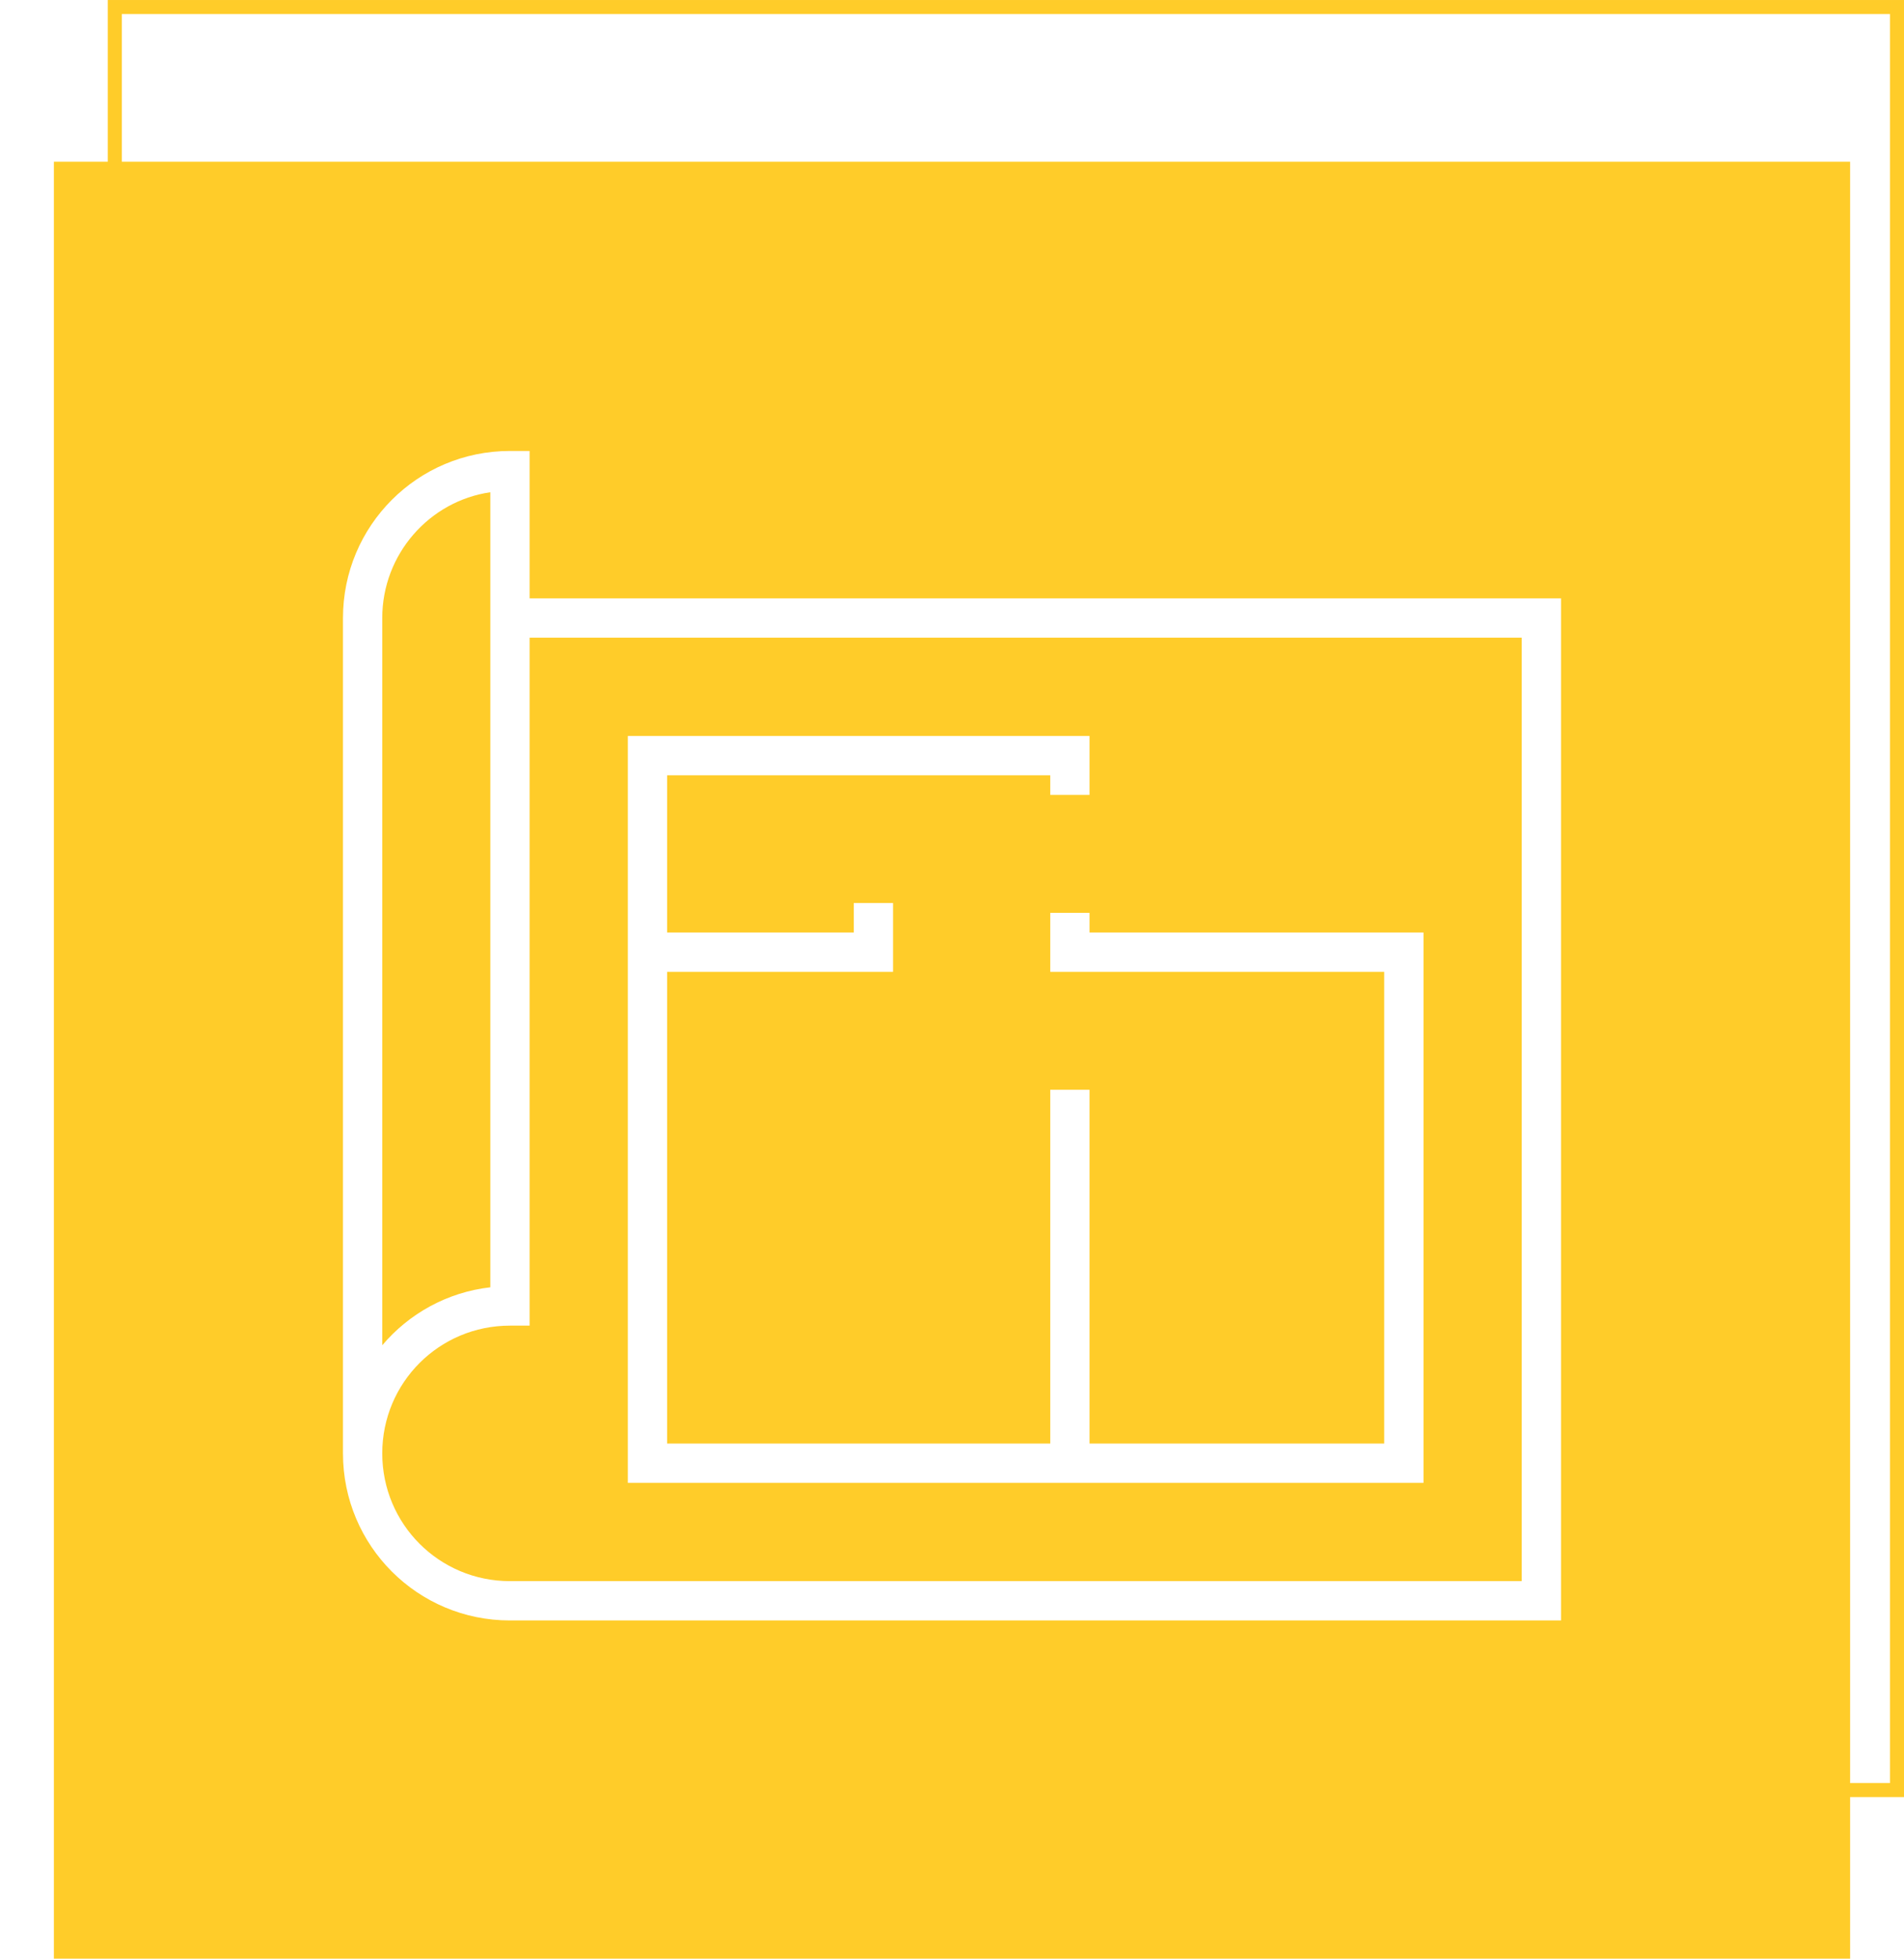
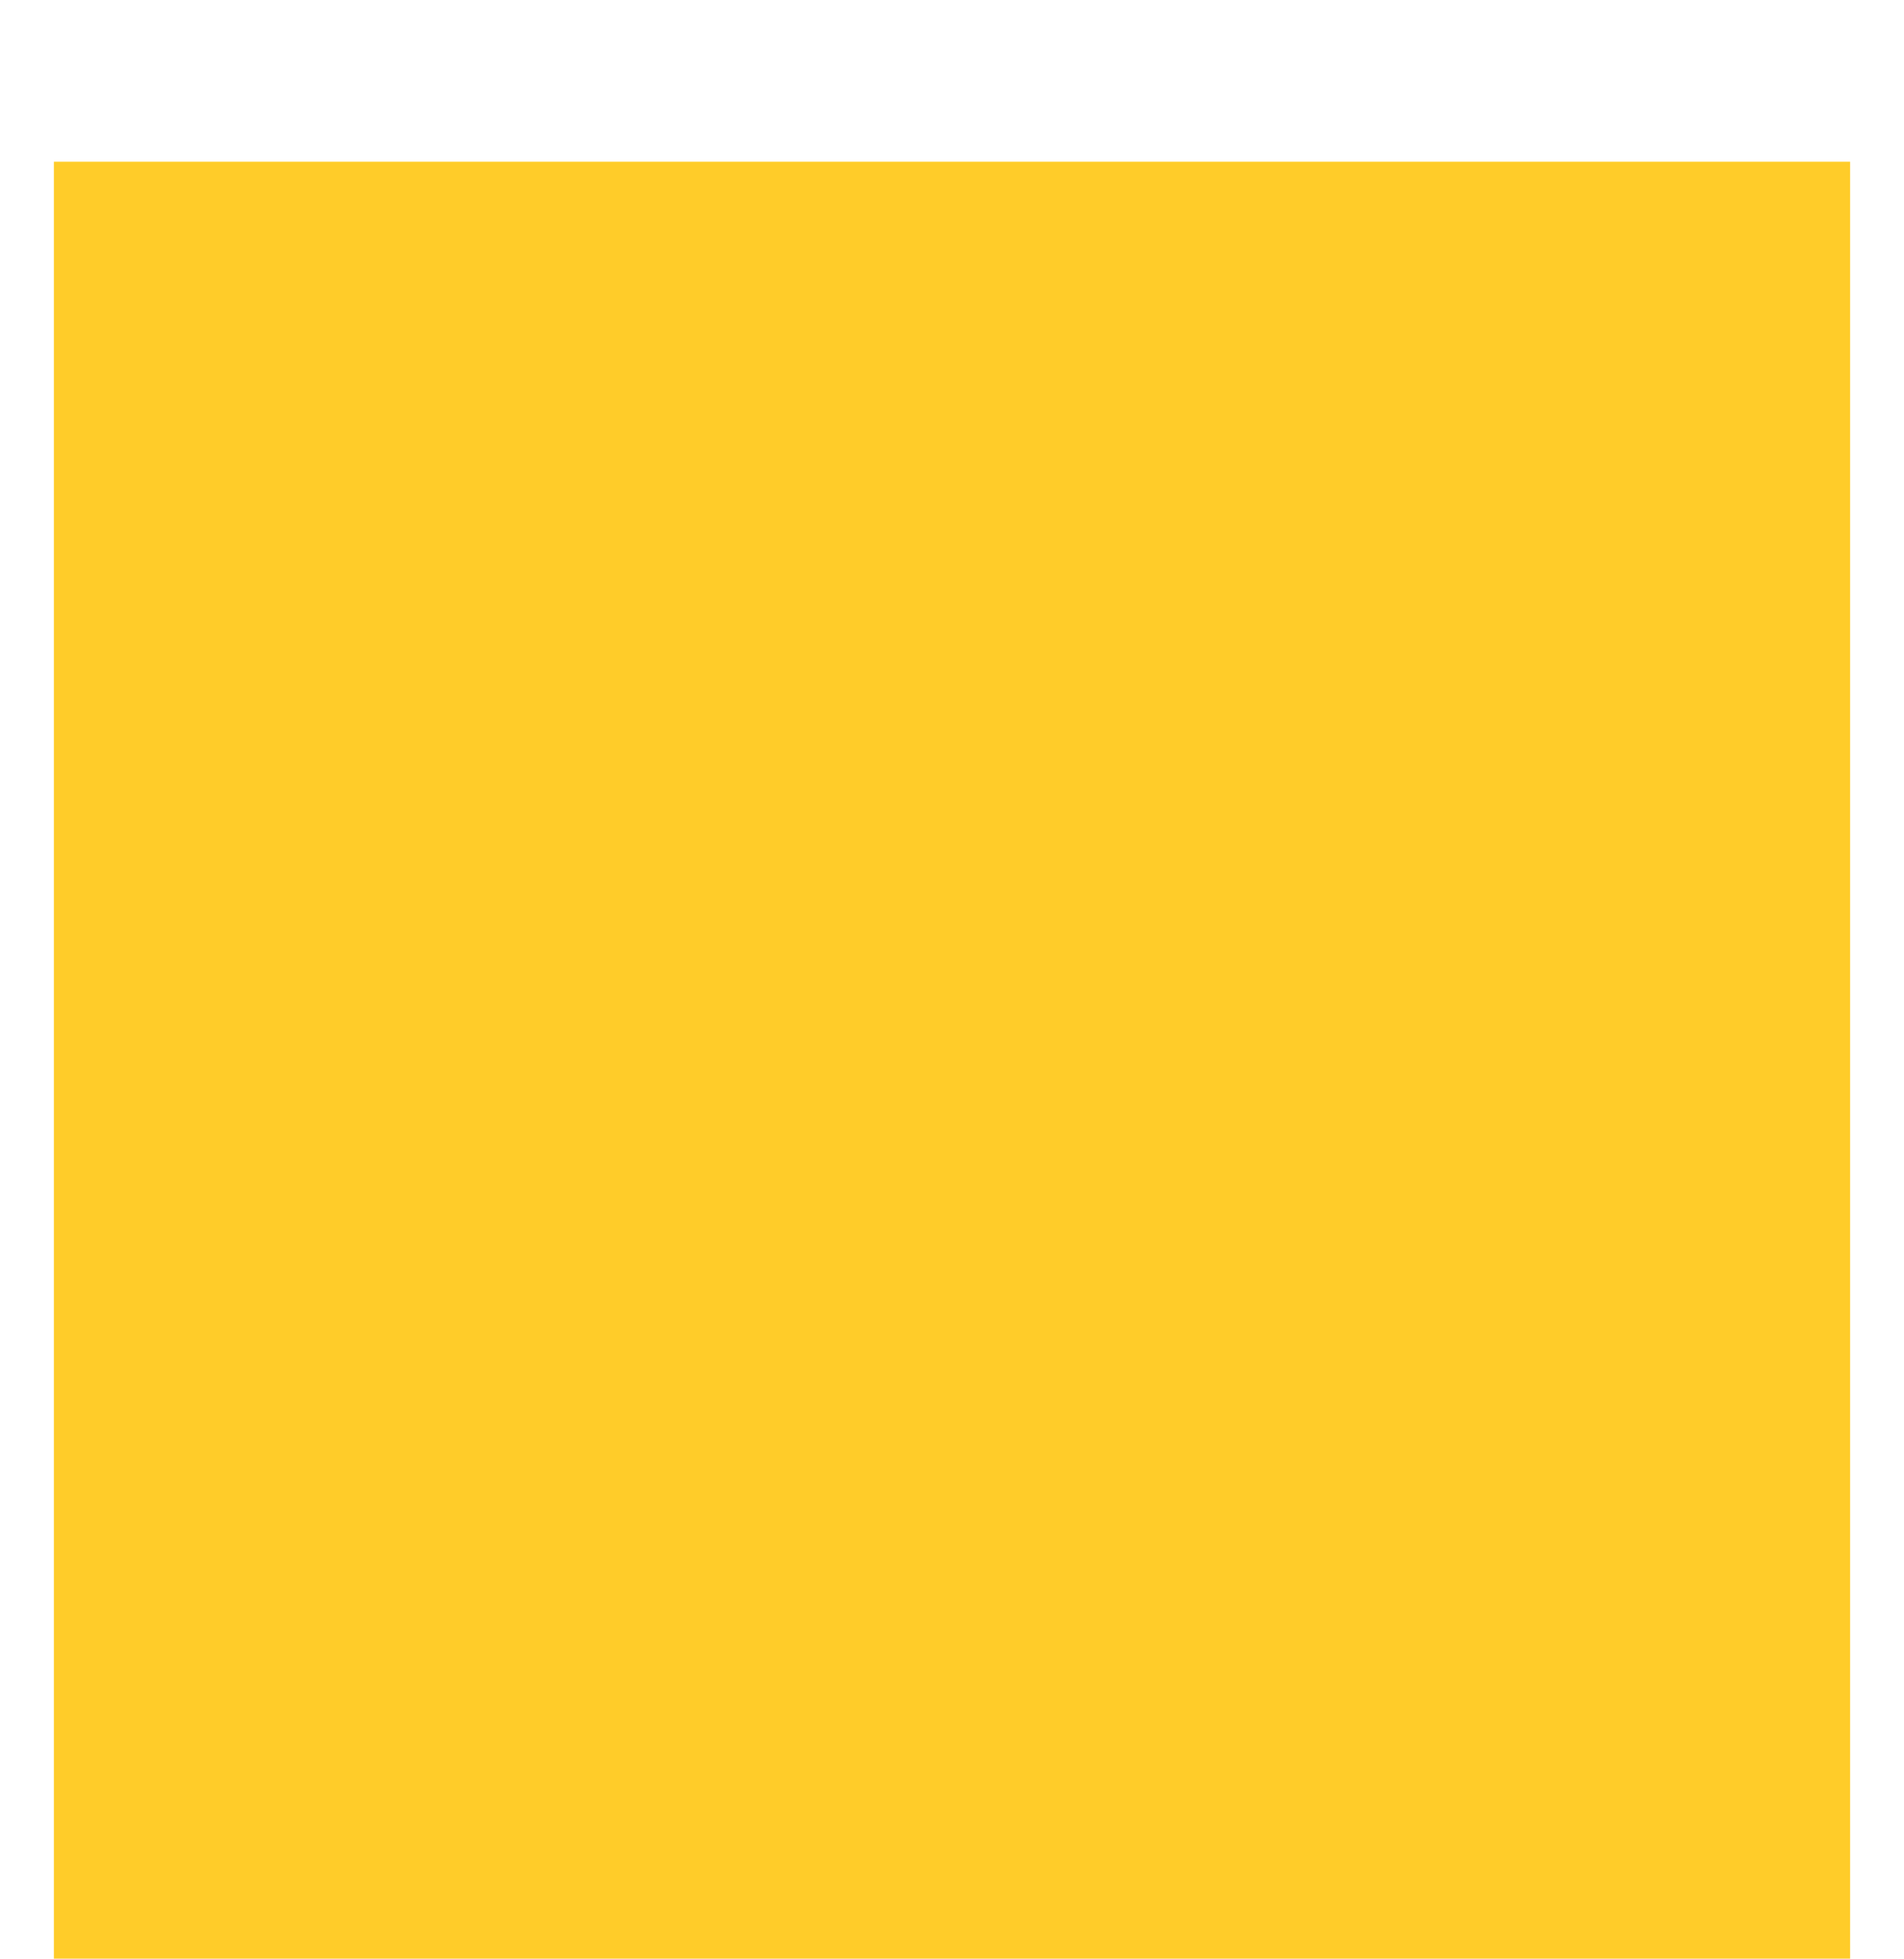
<svg xmlns="http://www.w3.org/2000/svg" width="106" height="109" viewBox="0 0 106 109" fill="none">
-   <rect x="6.391" y="0.391" width="99.219" height="99.219" stroke="#FFCC29" stroke-width="0.781" />
  <g filter="url(#filter0_d_9187_13795)">
    <rect width="100" height="100" transform="translate(0 6)" fill="#FFCC29" />
-     <path d="M25.391 87.172H83.906V30.297H26.484V22.094H25.391C20.25 22.094 16.094 26.25 16.094 31.391V77.875C16.094 83.016 20.25 87.172 25.391 87.172ZM18.281 31.391C18.281 27.836 20.906 24.883 24.297 24.391V46.43C24.297 56 24.297 65.57 24.297 68.633C21.891 68.906 19.758 70.109 18.281 71.859V31.391ZM18.281 77.875C18.281 73.938 21.453 70.766 25.391 70.766H26.484V32.484H81.719V84.984H25.391C21.453 84.984 18.281 81.812 18.281 77.875Z" fill="white" />
-     <path d="M76.25 48.891H57.656V47.797H55.469V51.078H74.062V77.328H57.656V57.641H55.469V77.328H34.141V51.078H46.719V47.25H44.531V48.891H34.141V40.141H55.469V41.234H57.656V37.953H31.953V79.516H76.25V48.891Z" fill="white" />
  </g>
  <defs>
    <filter id="filter0_d_9187_13795" x="0" y="6" width="103" height="103" filterUnits="userSpaceOnUse" color-interpolation-filters="sRGB">
      <feFlood flood-opacity="0" result="BackgroundImageFix" />
      <feColorMatrix in="SourceAlpha" type="matrix" values="0 0 0 0 0 0 0 0 0 0 0 0 0 0 0 0 0 0 127 0" result="hardAlpha" />
      <feOffset dx="3" dy="3" />
      <feComposite in2="hardAlpha" operator="out" />
      <feColorMatrix type="matrix" values="0 0 0 0 1 0 0 0 0 0.8 0 0 0 0 0.161 0 0 0 0.3 0" />
      <feBlend mode="normal" in2="BackgroundImageFix" result="effect1_dropShadow_9187_13795" />
      <feBlend mode="normal" in="SourceGraphic" in2="effect1_dropShadow_9187_13795" result="shape" />
    </filter>
  </defs>
</svg>